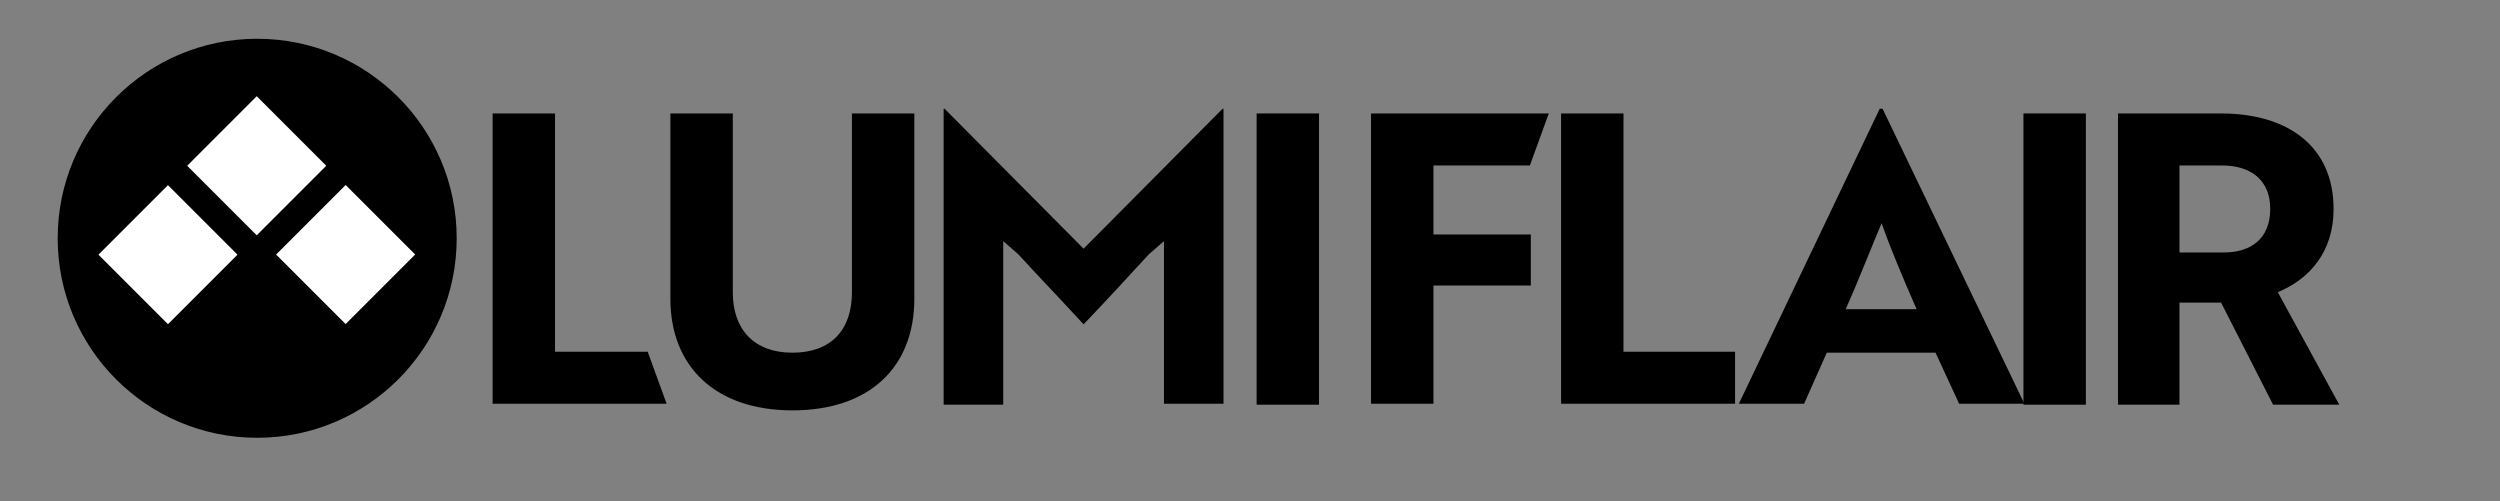
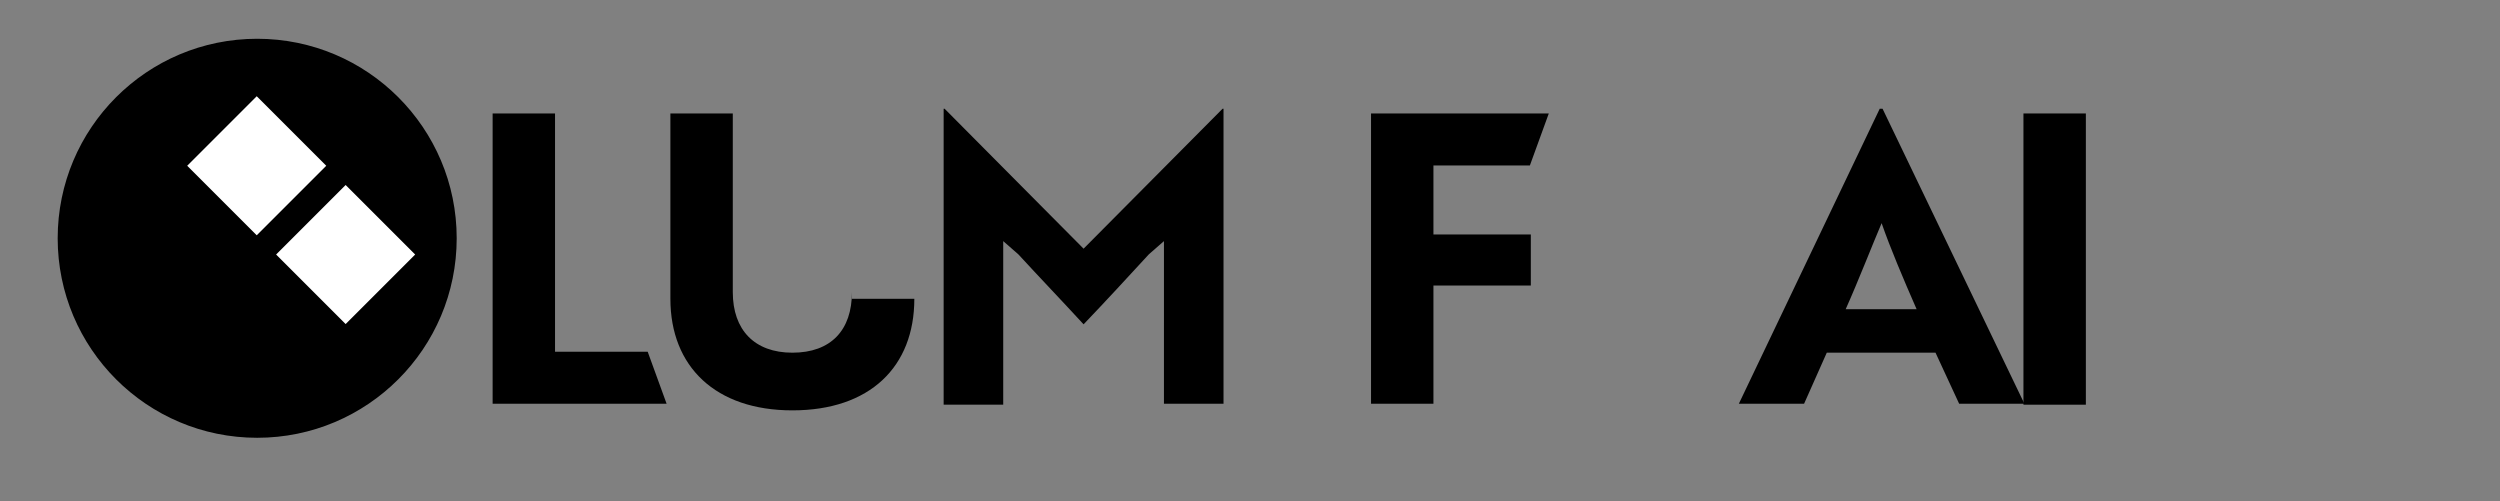
<svg xmlns="http://www.w3.org/2000/svg" version="1.1" id="Layer_1" x="0px" y="0px" viewBox="0 0 264.4 53" style="enable-background:new 0 0 264.4 53;" xml:space="preserve">
  <rect x="0" y="0" width="264.4" height="53" fill="#808080" stroke="none" />
  <style type="text/css"> .st0{stroke:#000000;stroke-width:3;stroke-miterlimit:10;} .st1{fill:#FFFFFF;} </style>
  <g>
    <circle class="st0" cx="27.2" cy="25.2" r="19.6" />
    <g>
      <rect x="22" y="12.3" transform="matrix(0.707 -0.707 0.707 0.707 -4.452 24.389)" class="st1" width="10.4" height="10.4" />
-       <rect x="12.6" y="21.7" transform="matrix(0.707 -0.707 0.707 0.707 -13.839 20.5)" class="st1" width="10.4" height="10.4" />
      <rect x="31.4" y="21.7" transform="matrix(0.707 -0.707 0.707 0.707 -8.34 33.776)" class="st1" width="10.4" height="10.4" />
    </g>
  </g>
  <g>
    <path d="M52.1,42.8V12h6.6v25.2h9.8l2,5.5H52.1z" />
-     <path d="M96.7,31.6c0,7.2-4.7,11.8-12.9,11.8c-8.1,0-12.9-4.6-12.9-11.8V12h6.6v18.9c0,4,2.3,6.4,6.3,6.4c4.1,0,6.3-2.4,6.3-6.4V12 h6.6V31.6z" />
+     <path d="M96.7,31.6c0,7.2-4.7,11.8-12.9,11.8c-8.1,0-12.9-4.6-12.9-11.8V12h6.6v18.9c0,4,2.3,6.4,6.3,6.4c4.1,0,6.3-2.4,6.3-6.4V12 V31.6z" />
    <path d="M107.7,26.9l-1.6-1.4v17.3h-6.3V11.5h0.1l14.7,14.8l14.7-14.8h0.1v31.2h-6.3V25.5l-1.6,1.4c-2.3,2.5-4.6,5-6.9,7.4 C112.3,31.8,110,29.4,107.7,26.9z" />
-     <path d="M132.9,42.8V12h6.6v30.8H132.9z" />
    <path d="M151.6,17.5v7.3h10.3v5.4h-10.3v12.5H145V12h18.8l-2,5.5H151.6z" />
-     <path d="M165.1,42.8V12h6.6v25.2h11.8v5.5H165.1z" />
    <path d="M198.8,11.5h0.3l15,31.2h-6.9l-2.5-5.4h-11.5l-2.4,5.4h-6.9L198.8,11.5z M202.7,32.7c-1.4-3.2-2.8-6.5-3.7-9.1 c-0.9,2.1-2.5,6.2-3.8,9.1H202.7z" />
    <path d="M214,42.8V12h6.6v30.8H214z" />
-     <path d="M234.9,12c7.1,0,11.9,3.5,11.9,10.1c0,4.5-2.5,7.4-5.9,8.8l6.5,11.9h-7L234.9,32h-4.4v10.8h-6.5V12H234.9z M230.5,17.5v9.2 h4.7c2.9,0,4.9-1.5,4.9-4.6c0-3.1-2.1-4.6-5.1-4.6H230.5z" />
  </g>
</svg>